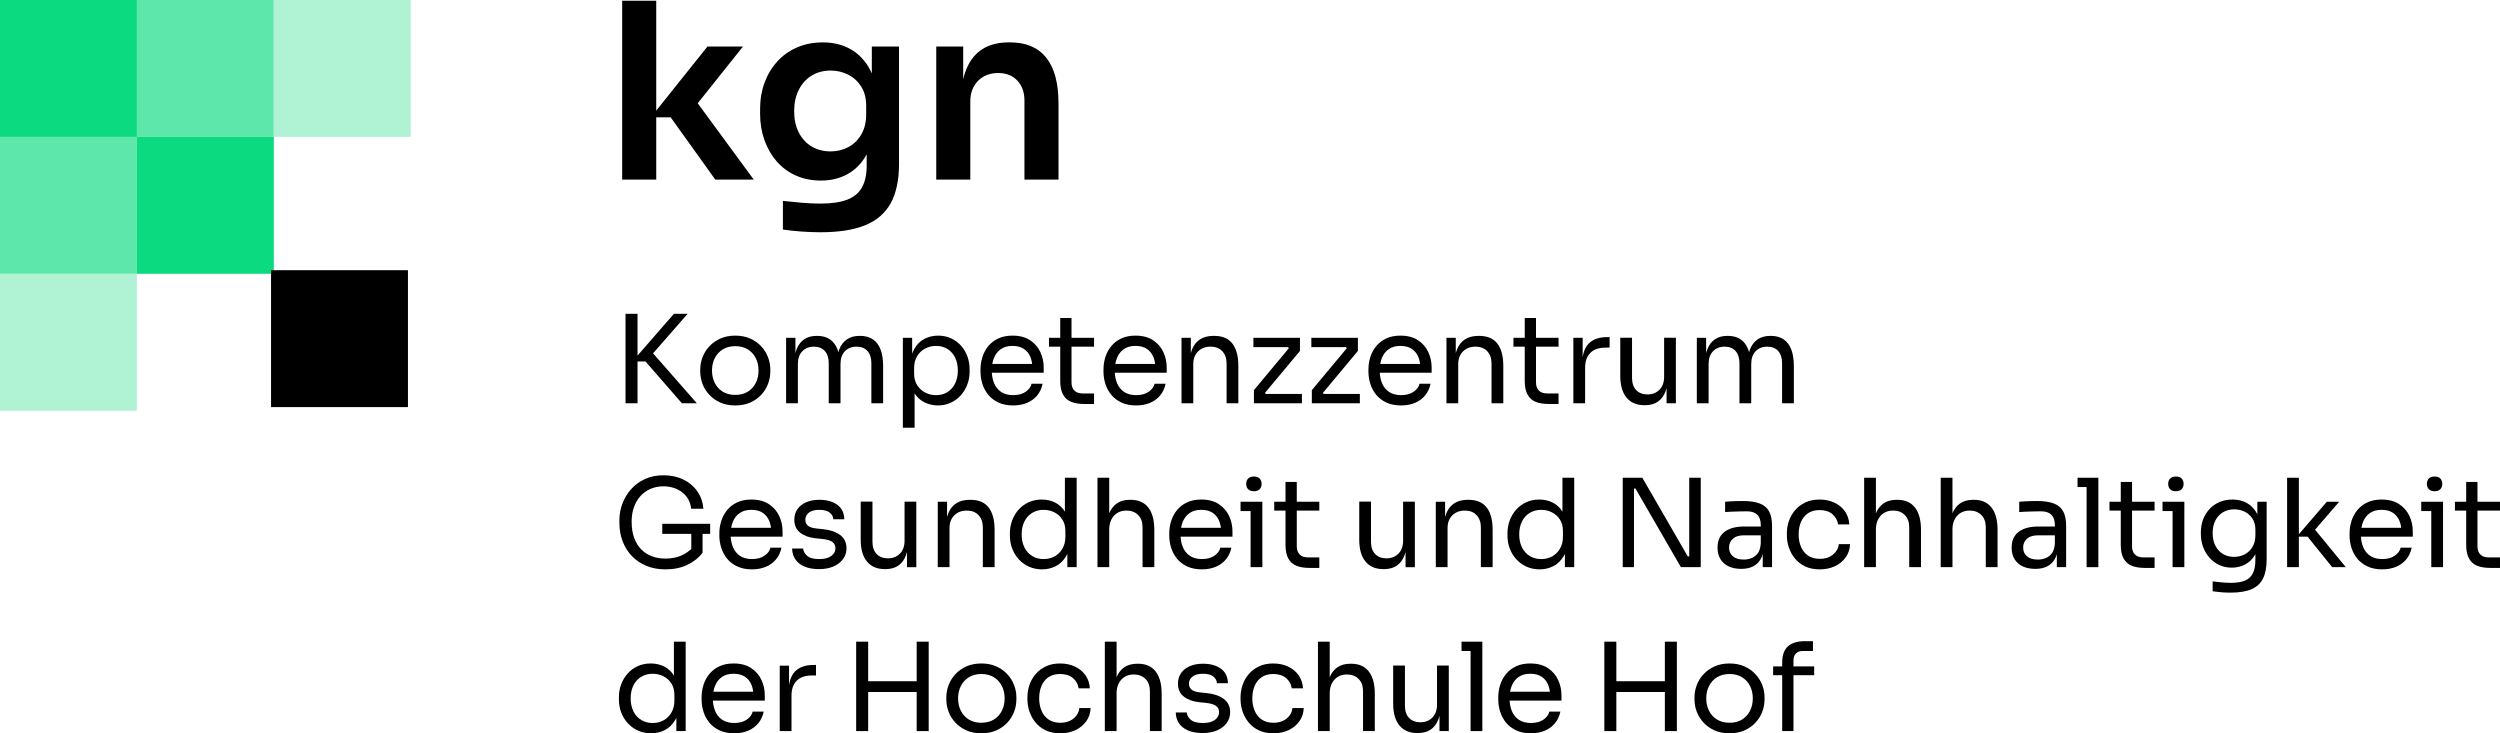
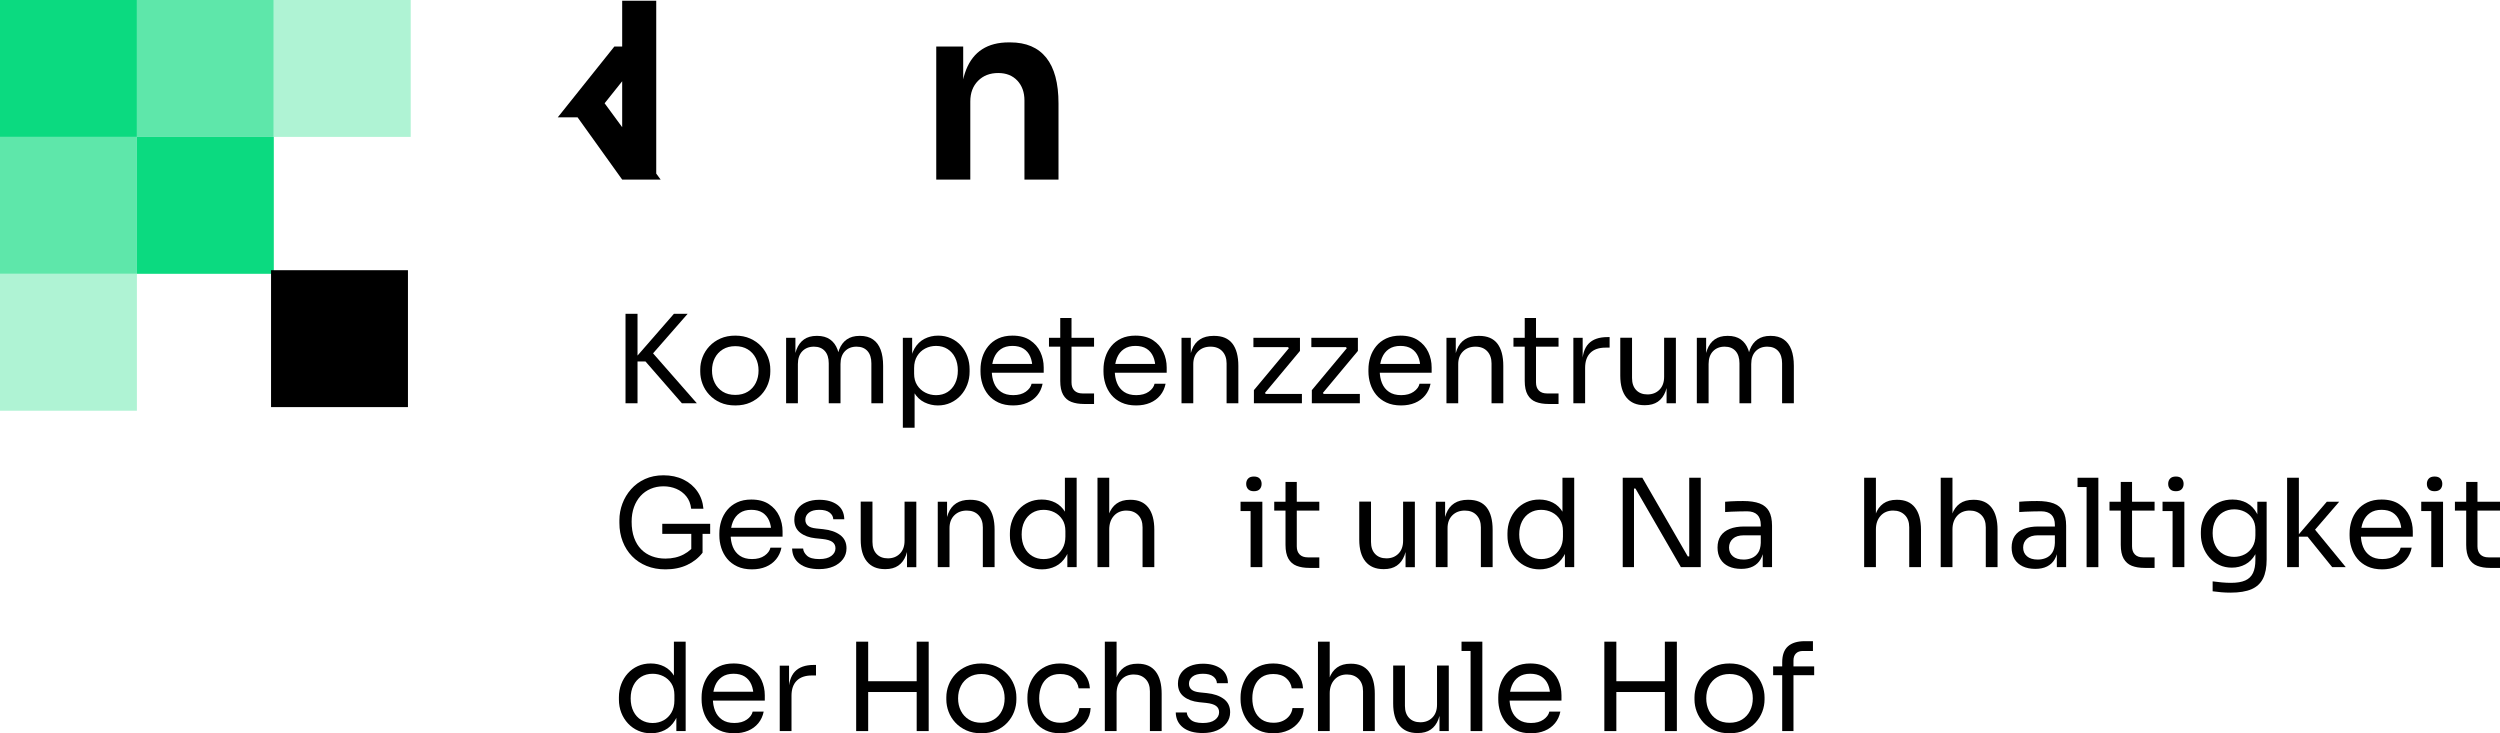
<svg xmlns="http://www.w3.org/2000/svg" id="b" data-name="Ebene 2" viewBox="0 0 693.922 203.539">
  <defs>
    <style>
      .d {
        fill: #5ee7aa;
      }

      .e {
        fill: #0bda80;
      }

      .f {
        fill: #aff3d4;
      }
    </style>
  </defs>
  <g id="c" data-name="Ebene 1">
    <g>
-       <path d="M172.698,49.846V.206h9.452v49.64h-9.452ZM198.538,49.846l-12.376-17.272h-5.508l15.708-19.652h9.86l-14.484,18.156.204-4.76,17.272,23.528h-10.676Z" />
-       <path d="M227.778,64.466c-1.768,0-3.57-.068-5.406-.204-1.836-.136-3.525-.318-5.066-.544v-7.956c1.586.181,3.32.351,5.202.51,1.88.159,3.614.238,5.202.238,3.083,0,5.564-.363,7.446-1.088,1.88-.726,3.252-1.87,4.114-3.434.861-1.564,1.292-3.547,1.292-5.95v-7.276l2.04-4.624c-.091,3.446-.771,6.347-2.04,8.704-1.27,2.357-2.992,4.16-5.168,5.406-2.176,1.248-4.692,1.87-7.548,1.87-2.54,0-4.852-.464-6.936-1.394-2.086-.929-3.865-2.244-5.338-3.944-1.474-1.7-2.607-3.672-3.4-5.916-.793-2.244-1.19-4.658-1.19-7.242v-1.496c0-2.584.419-4.998,1.258-7.242.838-2.244,2.028-4.205,3.57-5.882,1.541-1.676,3.376-2.968,5.508-3.876,2.13-.906,4.488-1.36,7.072-1.36,2.992,0,5.61.658,7.854,1.972,2.244,1.315,4.012,3.219,5.304,5.712,1.292,2.494,1.982,5.554,2.074,9.18l-1.632.272v-15.98h7.548v32.572c0,4.488-.771,8.126-2.312,10.914-1.542,2.788-3.91,4.828-7.106,6.12s-7.31,1.938-12.342,1.938ZM230.565,42.026c1.813,0,3.468-.408,4.964-1.224,1.496-.816,2.686-1.994,3.57-3.536.884-1.541,1.326-3.4,1.326-5.576v-2.312c0-2.13-.465-3.921-1.394-5.372-.93-1.451-2.142-2.55-3.638-3.298s-3.105-1.122-4.828-1.122c-1.995,0-3.751.465-5.27,1.394-1.519.93-2.709,2.244-3.57,3.944-.862,1.7-1.292,3.684-1.292,5.95,0,2.268.43,4.24,1.292,5.916.861,1.678,2.051,2.97,3.57,3.876,1.519.908,3.275,1.36,5.27,1.36Z" />
+       <path d="M172.698,49.846V.206h9.452v49.64h-9.452Zl-12.376-17.272h-5.508l15.708-19.652h9.86l-14.484,18.156.204-4.76,17.272,23.528h-10.676Z" />
      <path d="M259.874,49.846V12.922h7.48v15.844h-.68c0-3.762.499-6.902,1.496-9.418.997-2.516,2.482-4.408,4.454-5.678,1.972-1.269,4.431-1.904,7.378-1.904h.408c4.396,0,7.729,1.417,9.996,4.25,2.267,2.834,3.4,7.062,3.4,12.682v21.148h-9.452v-21.964c0-2.267-.658-4.103-1.972-5.508-1.315-1.404-3.083-2.108-5.304-2.108-2.312,0-4.182.726-5.61,2.176-1.428,1.451-2.142,3.355-2.142,5.712v21.692h-9.452Z" />
    </g>
    <g>
      <path d="M173.625,111.927v-24.82h3.332v24.82h-3.332ZM189.266,111.927l-10.098-11.595h-3.638l11.526-13.226h3.808l-10.472,11.968-.306-2.346,13.328,15.199h-4.148Z" />
      <path d="M204.09,112.539c-1.587,0-2.981-.272-4.182-.816-1.202-.544-2.216-1.264-3.043-2.159-.828-.895-1.451-1.897-1.87-3.009-.419-1.11-.629-2.244-.629-3.4v-.611c0-1.157.215-2.296.646-3.417.43-1.122,1.065-2.13,1.904-3.026.838-.895,1.858-1.609,3.06-2.142,1.201-.532,2.572-.799,4.114-.799,1.541,0,2.912.267,4.114.799,1.201.533,2.221,1.247,3.06,2.142.838.896,1.473,1.904,1.904,3.026.431,1.122.646,2.261.646,3.417v.611c0,1.156-.209,2.29-.629,3.4-.419,1.111-1.043,2.114-1.87,3.009-.828.896-1.842,1.615-3.043,2.159-1.202.544-2.596.816-4.182.816ZM204.09,109.615c1.36,0,2.521-.301,3.485-.901.963-.601,1.7-1.411,2.21-2.431.51-1.021.765-2.165.765-3.435,0-1.292-.261-2.448-.782-3.468-.521-1.02-1.264-1.824-2.227-2.414-.963-.589-2.114-.884-3.451-.884-1.315,0-2.46.295-3.434.884-.975.59-1.723,1.394-2.244,2.414-.521,1.02-.782,2.176-.782,3.468,0,1.27.255,2.414.765,3.435.51,1.02,1.247,1.83,2.21,2.431s2.125.901,3.485.901Z" />
      <path d="M218.199,111.927v-18.156h2.584v7.786h-.408c0-1.768.232-3.269.697-4.505.464-1.235,1.161-2.181,2.091-2.839.929-.657,2.108-.986,3.536-.986h.136c1.428,0,2.612.329,3.553.986.94.658,1.637,1.604,2.091,2.839.453,1.236.68,2.737.68,4.505h-.952c0-1.768.238-3.269.714-4.505.476-1.235,1.184-2.181,2.125-2.839.94-.657,2.125-.986,3.553-.986h.136c1.428,0,2.618.329,3.57.986.952.658,1.66,1.604,2.125,2.839.464,1.236.697,2.737.697,4.505v10.371h-3.264v-11.084c0-1.473-.363-2.612-1.088-3.417-.726-.804-1.734-1.207-3.026-1.207-1.338,0-2.414.425-3.23,1.275-.816.85-1.224,2.035-1.224,3.553v10.88h-3.264v-11.084c0-1.473-.363-2.612-1.088-3.417-.726-.804-1.734-1.207-3.026-1.207-1.338,0-2.414.425-3.23,1.275-.816.85-1.224,2.035-1.224,3.553v10.88h-3.264Z" />
      <path d="M250.601,118.727v-24.956h2.584v7.854l-.612-.068c.113-1.949.527-3.541,1.241-4.777.714-1.235,1.649-2.147,2.805-2.737s2.414-.884,3.774-.884c1.314,0,2.51.25,3.587.748,1.077.499,2,1.179,2.771,2.04.771.862,1.36,1.859,1.768,2.992.408,1.133.612,2.334.612,3.604v.611c0,1.27-.216,2.471-.646,3.604-.431,1.134-1.037,2.131-1.819,2.992-.782.861-1.711,1.541-2.788,2.04-1.077.498-2.261.748-3.553.748s-2.528-.284-3.706-.851c-1.179-.566-2.154-1.484-2.924-2.754-.771-1.269-1.213-2.935-1.326-4.998l1.496,2.721v12.069h-3.264ZM259.815,109.683c1.224,0,2.29-.289,3.196-.867.906-.578,1.609-1.382,2.108-2.414.499-1.031.748-2.215.748-3.553,0-1.36-.25-2.55-.748-3.57-.499-1.02-1.202-1.819-2.108-2.397-.907-.578-1.972-.867-3.196-.867-1.088,0-2.097.244-3.026.731-.93.488-1.672,1.19-2.227,2.108-.556.918-.833,2.023-.833,3.316v1.563c0,1.247.283,2.312.85,3.196.566.884,1.314,1.564,2.244,2.04.929.476,1.926.714,2.992.714Z" />
      <path d="M281.235,112.539c-1.587,0-2.958-.272-4.114-.816-1.156-.544-2.097-1.264-2.822-2.159-.726-.895-1.264-1.897-1.615-3.009-.352-1.11-.527-2.244-.527-3.4v-.611c0-1.179.175-2.324.527-3.435.351-1.11.889-2.113,1.615-3.009.725-.895,1.649-1.609,2.771-2.142,1.122-.532,2.442-.799,3.961-.799,1.972,0,3.598.425,4.879,1.275,1.28.85,2.232,1.944,2.856,3.281.623,1.337.935,2.766.935,4.284v1.463h-16.116v-2.449h13.736l-.748,1.327c0-1.292-.204-2.409-.612-3.35-.408-.94-1.02-1.671-1.836-2.193s-1.848-.782-3.094-.782c-1.292,0-2.363.295-3.213.884-.85.589-1.485,1.394-1.904,2.414-.419,1.02-.629,2.199-.629,3.536,0,1.292.209,2.454.629,3.485s1.071,1.848,1.955,2.448,2.006.9,3.366.9c1.428,0,2.589-.317,3.485-.952.895-.634,1.433-1.371,1.615-2.21h3.06c-.25,1.247-.748,2.324-1.496,3.23-.748.906-1.688,1.598-2.822,2.074-1.134.476-2.414.714-3.842.714Z" />
      <path d="M291.163,96.218v-2.448h12.512v2.448h-12.512ZM300.887,112.131c-1.36,0-2.533-.193-3.519-.578-.986-.385-1.746-1.048-2.278-1.989-.533-.94-.799-2.215-.799-3.825v-17.476h3.128v17.884c0,.976.266,1.729.799,2.262.533.532,1.287.799,2.261.799h3.196v2.924h-2.788Z" />
      <path d="M315.371,112.539c-1.587,0-2.958-.272-4.114-.816-1.156-.544-2.097-1.264-2.822-2.159-.726-.895-1.264-1.897-1.615-3.009-.352-1.11-.527-2.244-.527-3.4v-.611c0-1.179.175-2.324.527-3.435.351-1.11.889-2.113,1.615-3.009.725-.895,1.649-1.609,2.771-2.142,1.122-.532,2.442-.799,3.961-.799,1.972,0,3.598.425,4.879,1.275,1.28.85,2.232,1.944,2.856,3.281.623,1.337.935,2.766.935,4.284v1.463h-16.116v-2.449h13.736l-.748,1.327c0-1.292-.204-2.409-.612-3.35-.408-.94-1.02-1.671-1.836-2.193s-1.848-.782-3.094-.782c-1.292,0-2.363.295-3.213.884-.85.589-1.485,1.394-1.904,2.414-.419,1.02-.629,2.199-.629,3.536,0,1.292.209,2.454.629,3.485s1.071,1.848,1.955,2.448,2.006.9,3.366.9c1.428,0,2.589-.317,3.485-.952.895-.634,1.433-1.371,1.615-2.21h3.06c-.25,1.247-.748,2.324-1.496,3.23-.748.906-1.688,1.598-2.822,2.074-1.134.476-2.414.714-3.842.714Z" />
      <path d="M327.951,111.927v-18.156h2.584v7.786h-.408c0-1.79.243-3.303.731-4.539.487-1.235,1.229-2.176,2.227-2.822.997-.646,2.255-.969,3.774-.969h.136c2.289,0,3.983.714,5.083,2.142,1.099,1.428,1.649,3.491,1.649,6.188v10.371h-3.264v-11.05c0-1.405-.397-2.533-1.19-3.383-.794-.85-1.882-1.275-3.264-1.275-1.428,0-2.584.442-3.468,1.326-.884.884-1.326,2.062-1.326,3.536v10.847h-3.264Z" />
      <path d="M348.045,111.927v-3.638l9.894-11.867v.544l-.544-.816.442.204h-9.928v-2.584h12.92v3.638l-9.895,11.866v-.476l.612.85-.477-.306h10.302v2.584h-13.327Z" />
      <path d="M364.125,111.927v-3.638l9.895-11.867v.544l-.544-.816.441.204h-9.928v-2.584h12.92v3.638l-9.894,11.866v-.476l.611.85-.476-.306h10.302v2.584h-13.328Z" />
      <path d="M388.912,112.539c-1.587,0-2.958-.272-4.113-.816-1.156-.544-2.098-1.264-2.822-2.159-.726-.895-1.264-1.897-1.615-3.009-.352-1.11-.527-2.244-.527-3.4v-.611c0-1.179.176-2.324.527-3.435.352-1.11.89-2.113,1.615-3.009.725-.895,1.648-1.609,2.771-2.142,1.122-.532,2.442-.799,3.961-.799,1.973,0,3.599.425,4.88,1.275,1.28.85,2.231,1.944,2.855,3.281.623,1.337.935,2.766.935,4.284v1.463h-16.115v-2.449h13.735l-.748,1.327c0-1.292-.203-2.409-.611-3.35-.408-.94-1.021-1.671-1.836-2.193-.816-.521-1.848-.782-3.095-.782-1.292,0-2.362.295-3.213.884-.85.589-1.484,1.394-1.903,2.414-.42,1.02-.629,2.199-.629,3.536,0,1.292.209,2.454.629,3.485.419,1.031,1.07,1.848,1.955,2.448.884.601,2.006.9,3.365.9,1.429,0,2.59-.317,3.485-.952.896-.634,1.434-1.371,1.615-2.21h3.06c-.25,1.247-.748,2.324-1.496,3.23s-1.688,1.598-2.821,2.074c-1.134.476-2.414.714-3.843.714Z" />
      <path d="M401.492,111.927v-18.156h2.584v7.786h-.408c0-1.79.243-3.303.731-4.539.487-1.235,1.229-2.176,2.227-2.822s2.256-.969,3.774-.969h.136c2.289,0,3.983.714,5.083,2.142,1.1,1.428,1.649,3.491,1.649,6.188v10.371h-3.265v-11.05c0-1.405-.396-2.533-1.189-3.383-.794-.85-1.882-1.275-3.265-1.275-1.428,0-2.584.442-3.468,1.326-.884.884-1.326,2.062-1.326,3.536v10.847h-3.264Z" />
      <path d="M420.09,96.218v-2.448h12.513v2.448h-12.513ZM429.814,112.131c-1.36,0-2.533-.193-3.52-.578-.985-.385-1.745-1.048-2.277-1.989-.533-.94-.8-2.215-.8-3.825v-17.476h3.129v17.884c0,.976.266,1.729.799,2.262.532.532,1.286.799,2.261.799h3.196v2.924h-2.788Z" />
      <path d="M436.715,111.927v-18.156h2.584v7.48h-.136c0-2.652.583-4.596,1.751-5.831,1.167-1.235,2.918-1.853,5.253-1.853h.612v2.924h-1.156c-1.813,0-3.208.482-4.183,1.445-.975.964-1.462,2.352-1.462,4.166v9.826h-3.264Z" />
      <path d="M456.435,112.471c-2.153,0-3.808-.702-4.964-2.108-1.156-1.404-1.734-3.434-1.734-6.086v-10.54h3.265v11.187c0,1.428.385,2.545,1.155,3.349.771.805,1.813,1.207,3.128,1.207,1.36,0,2.471-.436,3.332-1.309.861-.872,1.292-2.068,1.292-3.588v-10.846h3.265v18.19h-2.584v-7.786h.408c0,1.791-.238,3.304-.715,4.539-.476,1.235-1.185,2.176-2.125,2.822-.94.646-2.137.969-3.587.969h-.136Z" />
      <path d="M470.986,111.927v-18.156h2.584v7.786h-.408c0-1.768.232-3.269.697-4.505.464-1.235,1.161-2.181,2.091-2.839.93-.657,2.108-.986,3.536-.986h.136c1.429,0,2.612.329,3.554.986.939.658,1.637,1.604,2.091,2.839.453,1.236.68,2.737.68,4.505h-.952c0-1.768.238-3.269.714-4.505.477-1.235,1.185-2.181,2.125-2.839.94-.657,2.125-.986,3.554-.986h.136c1.428,0,2.618.329,3.57.986.951.658,1.66,1.604,2.125,2.839.464,1.236.696,2.737.696,4.505v10.371h-3.264v-11.084c0-1.473-.363-2.612-1.088-3.417-.726-.804-1.734-1.207-3.026-1.207-1.338,0-2.414.425-3.229,1.275-.816.85-1.225,2.035-1.225,3.553v10.88h-3.264v-11.084c0-1.473-.363-2.612-1.088-3.417-.726-.804-1.734-1.207-3.026-1.207-1.337,0-2.414.425-3.229,1.275-.816.85-1.225,2.035-1.225,3.553v10.88h-3.264Z" />
      <path d="M184.709,158.039c-1.927,0-3.672-.318-5.236-.952-1.564-.635-2.907-1.53-4.029-2.687-1.122-1.155-1.989-2.521-2.601-4.097-.612-1.575-.918-3.292-.918-5.151v-.748c0-1.586.277-3.122.833-4.606.555-1.484,1.36-2.822,2.414-4.012,1.054-1.19,2.34-2.131,3.859-2.822s3.23-1.037,5.134-1.037c2.062,0,3.898.391,5.508,1.173s2.901,1.87,3.876,3.264c.975,1.395,1.542,3.01,1.7,4.846h-3.4c-.159-1.383-.612-2.533-1.36-3.451-.748-.918-1.671-1.609-2.771-2.074-1.1-.464-2.284-.697-3.553-.697-1.292,0-2.482.233-3.57.697-1.088.465-2.023,1.128-2.805,1.989-.782.861-1.389,1.893-1.819,3.094-.431,1.202-.646,2.55-.646,4.046,0,1.7.232,3.191.697,4.472.464,1.28,1.116,2.346,1.955,3.195.838.851,1.83,1.491,2.975,1.921,1.144.432,2.397.646,3.757.646,1.926,0,3.621-.392,5.083-1.173,1.462-.782,2.567-1.797,3.315-3.043l-1.224,4.046v-7.378h3.128v5.916c-1.111,1.45-2.539,2.584-4.284,3.399-1.746.816-3.752,1.225-6.018,1.225ZM183.826,148.179v-2.788h13.294v2.788h-13.294Z" />
      <path d="M208.748,158.039c-1.587,0-2.958-.272-4.114-.816-1.156-.544-2.097-1.264-2.822-2.159-.726-.895-1.264-1.897-1.615-3.009-.352-1.11-.527-2.244-.527-3.4v-.611c0-1.179.175-2.323.527-3.435.351-1.11.889-2.113,1.615-3.009.725-.895,1.649-1.609,2.771-2.142s2.442-.799,3.961-.799c1.972,0,3.598.425,4.879,1.274,1.28.851,2.232,1.944,2.856,3.281.623,1.338.935,2.766.935,4.284v1.462h-16.116v-2.448h13.736l-.748,1.326c0-1.292-.204-2.408-.612-3.349-.408-.94-1.02-1.672-1.836-2.193s-1.848-.782-3.094-.782c-1.292,0-2.363.295-3.213.884-.85.59-1.485,1.395-1.904,2.414-.419,1.021-.629,2.199-.629,3.536,0,1.292.209,2.454.629,3.485s1.071,1.848,1.955,2.448,2.006.9,3.366.9c1.428,0,2.589-.317,3.485-.952.895-.634,1.433-1.371,1.615-2.21h3.06c-.25,1.247-.748,2.324-1.496,3.23-.748.906-1.688,1.598-2.822,2.074-1.134.476-2.414.714-3.842.714Z" />
      <path d="M227.414,157.971c-2.38,0-4.222-.51-5.525-1.53-1.304-1.02-1.978-2.414-2.023-4.182h3.06c.045.703.402,1.366,1.071,1.989.668.623,1.807.935,3.417.935,1.45,0,2.561-.289,3.332-.867.77-.578,1.156-1.286,1.156-2.125,0-.748-.284-1.331-.85-1.751-.567-.419-1.485-.696-2.754-.833l-1.972-.204c-1.723-.181-3.128-.696-4.216-1.547-1.088-.85-1.632-2.045-1.632-3.587,0-1.156.294-2.147.884-2.975s1.405-1.462,2.448-1.904c1.042-.441,2.244-.663,3.604-.663,2.04,0,3.694.454,4.964,1.36,1.269.906,1.926,2.256,1.972,4.046h-3.06c-.023-.726-.357-1.343-1.003-1.854-.646-.51-1.604-.765-2.873-.765-1.27,0-2.233.261-2.89.782-.658.521-.986,1.179-.986,1.972,0,.681.232,1.225.697,1.632.464.408,1.229.669,2.295.782l1.972.204c1.949.204,3.513.743,4.692,1.615,1.178.873,1.768,2.103,1.768,3.688,0,1.134-.323,2.137-.969,3.01-.646.872-1.536,1.553-2.669,2.04-1.133.486-2.437.73-3.91.73Z" />
      <path d="M245.603,157.971c-2.154,0-3.808-.702-4.964-2.108-1.156-1.404-1.734-3.434-1.734-6.086v-10.54h3.264v11.187c0,1.428.385,2.545,1.156,3.349.77.805,1.813,1.207,3.128,1.207,1.36,0,2.47-.436,3.332-1.309.861-.872,1.292-2.068,1.292-3.587v-10.847h3.264v18.19h-2.584v-7.786h.408c0,1.791-.238,3.304-.714,4.539s-1.185,2.176-2.125,2.822c-.941.646-2.137.969-3.587.969h-.136Z" />
      <path d="M260.291,157.427v-18.156h2.584v7.786h-.408c0-1.79.243-3.303.731-4.539.487-1.235,1.229-2.176,2.227-2.822.997-.646,2.255-.969,3.774-.969h.136c2.289,0,3.983.714,5.083,2.143,1.099,1.428,1.649,3.49,1.649,6.188v10.37h-3.264v-11.05c0-1.405-.397-2.533-1.19-3.383-.794-.851-1.882-1.275-3.264-1.275-1.428,0-2.584.442-3.468,1.326-.884.884-1.326,2.062-1.326,3.536v10.846h-3.264Z" />
      <path d="M289.258,158.039c-1.292,0-2.482-.238-3.57-.714-1.088-.477-2.035-1.145-2.839-2.007-.805-.86-1.428-1.858-1.87-2.991-.442-1.134-.663-2.357-.663-3.673v-.611c0-1.292.215-2.505.646-3.639.43-1.133,1.037-2.13,1.819-2.991.782-.861,1.711-1.535,2.788-2.023,1.076-.487,2.272-.73,3.587-.73,1.382,0,2.641.289,3.774.866,1.133.578,2.062,1.479,2.788,2.703.725,1.225,1.133,2.812,1.224,4.76l-1.36-2.176v-12.206h3.264v24.82h-2.584v-8.058h.952c-.091,2.062-.521,3.734-1.292,5.015-.771,1.281-1.74,2.21-2.907,2.788s-2.419.867-3.757.867ZM289.7,155.183c1.11,0,2.119-.249,3.026-.748.906-.498,1.632-1.218,2.176-2.159.544-.94.816-2.045.816-3.314v-1.564c0-1.246-.278-2.306-.833-3.179-.556-.872-1.292-1.541-2.21-2.006s-1.921-.697-3.009-.697c-1.202,0-2.261.284-3.179.851s-1.632,1.359-2.142,2.38c-.51,1.02-.765,2.222-.765,3.604,0,1.383.26,2.59.782,3.621.521,1.031,1.247,1.825,2.176,2.38.929.556,1.983.833,3.162.833Z" />
      <path d="M304.626,157.427v-24.82h3.264v14.824h-.816c0-1.79.232-3.337.697-4.641.464-1.304,1.184-2.307,2.159-3.01.974-.702,2.221-1.054,3.74-1.054h.136c2.176,0,3.819.72,4.93,2.159,1.11,1.439,1.666,3.497,1.666,6.171v10.37h-3.264v-11.05c0-1.474-.414-2.618-1.241-3.435-.828-.815-1.898-1.224-3.213-1.224-1.451,0-2.613.481-3.485,1.445-.873.964-1.309,2.227-1.309,3.791v10.472h-3.264Z" />
-       <path d="M333.628,158.039c-1.587,0-2.958-.272-4.114-.816-1.156-.544-2.097-1.264-2.822-2.159-.726-.895-1.264-1.897-1.615-3.009-.352-1.11-.527-2.244-.527-3.4v-.611c0-1.179.175-2.323.527-3.435.351-1.11.889-2.113,1.615-3.009.725-.895,1.649-1.609,2.771-2.142s2.442-.799,3.961-.799c1.972,0,3.598.425,4.879,1.274,1.28.851,2.232,1.944,2.856,3.281.623,1.338.935,2.766.935,4.284v1.462h-16.116v-2.448h13.736l-.748,1.326c0-1.292-.204-2.408-.612-3.349-.408-.94-1.02-1.672-1.836-2.193s-1.848-.782-3.094-.782c-1.292,0-2.363.295-3.213.884-.85.59-1.485,1.395-1.904,2.414-.419,1.021-.629,2.199-.629,3.536,0,1.292.209,2.454.629,3.485s1.071,1.848,1.955,2.448,2.006.9,3.366.9c1.428,0,2.589-.317,3.485-.952.895-.634,1.433-1.371,1.615-2.21h3.06c-.25,1.247-.748,2.324-1.496,3.23-.748.906-1.688,1.598-2.822,2.074-1.134.476-2.414.714-3.842.714Z" />
      <path d="M344.338,141.854v-2.584h6.051v2.584h-6.051ZM348.044,136.347c-.726,0-1.264-.192-1.615-.578-.352-.385-.527-.872-.527-1.462,0-.589.175-1.076.527-1.462.351-.385.889-.578,1.615-.578s1.264.193,1.615.578c.351.386.526.873.526,1.462,0,.59-.176,1.077-.526,1.462-.352.386-.89.578-1.615.578ZM347.126,157.427v-18.156h3.263v18.156h-3.263Z" />
      <path d="M353.688,141.719v-2.448h12.512v2.448h-12.512ZM363.413,157.631c-1.361,0-2.533-.193-3.52-.578s-1.746-1.048-2.278-1.989c-.533-.94-.799-2.215-.799-3.825v-17.476h3.128v17.884c0,.976.266,1.729.799,2.262.533.532,1.287.799,2.262.799h3.195v2.924h-2.787Z" />
      <path d="M383.982,157.971c-2.153,0-3.808-.702-4.964-2.108-1.156-1.404-1.734-3.434-1.734-6.086v-10.54h3.265v11.187c0,1.428.385,2.545,1.155,3.349.771.805,1.813,1.207,3.128,1.207,1.36,0,2.471-.436,3.332-1.309.861-.872,1.292-2.068,1.292-3.587v-10.847h3.265v18.19h-2.584v-7.786h.408c0,1.791-.238,3.304-.715,4.539-.476,1.235-1.185,2.176-2.125,2.822-.94.646-2.137.969-3.587.969h-.136Z" />
      <path d="M398.533,157.427v-18.156h2.584v7.786h-.408c0-1.79.243-3.303.731-4.539.487-1.235,1.229-2.176,2.227-2.822.997-.646,2.256-.969,3.774-.969h.136c2.289,0,3.983.714,5.083,2.143,1.1,1.428,1.649,3.49,1.649,6.188v10.37h-3.265v-11.05c0-1.405-.396-2.533-1.189-3.383-.794-.851-1.882-1.275-3.265-1.275-1.428,0-2.584.442-3.468,1.326s-1.326,2.062-1.326,3.536v10.846h-3.264Z" />
      <path d="M427.365,158.039c-1.292,0-2.482-.238-3.57-.714-1.088-.477-2.034-1.145-2.839-2.007-.805-.86-1.428-1.858-1.87-2.991-.441-1.134-.663-2.357-.663-3.673v-.611c0-1.292.216-2.505.646-3.639.431-1.133,1.037-2.13,1.819-2.991.781-.861,1.711-1.535,2.788-2.023,1.076-.487,2.271-.73,3.587-.73,1.382,0,2.64.289,3.773.866,1.134.578,2.062,1.479,2.788,2.703.726,1.225,1.133,2.812,1.224,4.76l-1.359-2.176v-12.206h3.264v24.82h-2.584v-8.058h.952c-.091,2.062-.521,3.734-1.292,5.015-.771,1.281-1.74,2.21-2.907,2.788-1.168.578-2.42.867-3.757.867ZM427.808,155.183c1.11,0,2.119-.249,3.025-.748.906-.498,1.632-1.218,2.176-2.159.545-.94.816-2.045.816-3.314v-1.564c0-1.246-.277-2.306-.833-3.179-.556-.872-1.292-1.541-2.21-2.006s-1.921-.697-3.009-.697c-1.202,0-2.261.284-3.179.851s-1.633,1.359-2.143,2.38c-.51,1.02-.765,2.222-.765,3.604,0,1.383.26,2.59.782,3.621.521,1.031,1.246,1.825,2.176,2.38.929.556,1.983.833,3.162.833Z" />
      <path d="M450.417,157.427v-24.82h5.44l12.614,21.828h1.088l-.68.612v-22.44h3.195v24.82h-5.508l-12.614-21.828h-1.088l.681-.612v22.44h-3.129Z" />
      <path d="M483.329,157.902c-1.36,0-2.533-.232-3.52-.696-.985-.465-1.745-1.14-2.277-2.023-.533-.884-.799-1.949-.799-3.196,0-1.292.288-2.368.866-3.229s1.423-1.513,2.533-1.955,2.448-.663,4.012-.663h4.931v2.448h-5.066c-1.314,0-2.323.317-3.025.952-.703.635-1.055,1.45-1.055,2.447,0,.998.352,1.803,1.055,2.414.702.612,1.711.918,3.025.918.771,0,1.507-.141,2.21-.425.702-.283,1.286-.759,1.751-1.428.465-.668.72-1.592.766-2.771l.884,1.292c-.114,1.292-.425,2.375-.936,3.247-.51.873-1.213,1.536-2.107,1.989-.896.453-1.979.68-3.247.68ZM489.279,157.427v-5.44h-.544v-6.29c0-1.246-.323-2.187-.97-2.821-.646-.635-1.593-.952-2.839-.952-.703,0-1.428.012-2.176.034s-1.462.046-2.142.067c-.681.023-1.271.058-1.769.103v-2.856c.498-.045,1.025-.085,1.581-.119.556-.033,1.127-.056,1.717-.067s1.156-.018,1.7-.018c1.858,0,3.377.222,4.556.663,1.179.442,2.052,1.162,2.618,2.159.566.998.851,2.346.851,4.046v11.492h-2.584Z" />
-       <path d="M505.123,158.039c-1.564,0-2.919-.272-4.063-.816s-2.091-1.274-2.839-2.193c-.748-.918-1.309-1.932-1.683-3.043-.374-1.11-.562-2.221-.562-3.332v-.611c0-1.156.188-2.289.562-3.4.374-1.11.94-2.113,1.7-3.009.759-.896,1.705-1.615,2.839-2.159,1.133-.544,2.459-.815,3.978-.815s2.885.283,4.098.85c1.212.566,2.187,1.366,2.924,2.396.736,1.032,1.15,2.25,1.241,3.655h-3.128c-.159-1.133-.681-2.079-1.564-2.839-.884-.759-2.074-1.139-3.57-1.139-1.292,0-2.368.295-3.229.884-.862.59-1.508,1.394-1.938,2.414-.431,1.02-.646,2.176-.646,3.468,0,1.247.215,2.386.646,3.417.431,1.032,1.082,1.848,1.955,2.448.872.601,1.967.901,3.281.901,1.02,0,1.904-.182,2.652-.545.748-.362,1.348-.85,1.802-1.462.453-.611.725-1.303.815-2.073h3.128c-.067,1.428-.481,2.663-1.24,3.706-.76,1.042-1.757,1.853-2.992,2.431s-2.624.867-4.165.867Z" />
      <path d="M517.431,157.427v-24.82h3.264v14.824h-.815c0-1.79.232-3.337.697-4.641.464-1.304,1.184-2.307,2.158-3.01.975-.702,2.222-1.054,3.74-1.054h.136c2.177,0,3.819.72,4.931,2.159,1.11,1.439,1.666,3.497,1.666,6.171v10.37h-3.265v-11.05c0-1.474-.413-2.618-1.24-3.435-.828-.815-1.899-1.224-3.214-1.224-1.45,0-2.612.481-3.484,1.445-.873.964-1.31,2.227-1.31,3.791v10.472h-3.264Z" />
      <path d="M538.681,157.427v-24.82h3.264v14.824h-.815c0-1.79.232-3.337.697-4.641.464-1.304,1.184-2.307,2.158-3.01.975-.702,2.222-1.054,3.74-1.054h.136c2.177,0,3.819.72,4.931,2.159,1.11,1.439,1.666,3.497,1.666,6.171v10.37h-3.265v-11.05c0-1.474-.413-2.618-1.24-3.435-.828-.815-1.899-1.224-3.214-1.224-1.45,0-2.612.481-3.484,1.445-.873.964-1.31,2.227-1.31,3.791v10.472h-3.264Z" />
      <path d="M564.962,157.902c-1.36,0-2.533-.232-3.52-.696-.985-.465-1.745-1.14-2.277-2.023-.533-.884-.799-1.949-.799-3.196,0-1.292.288-2.368.866-3.229s1.423-1.513,2.533-1.955,2.448-.663,4.012-.663h4.931v2.448h-5.066c-1.314,0-2.323.317-3.025.952-.703.635-1.055,1.45-1.055,2.447,0,.998.352,1.803,1.055,2.414.702.612,1.711.918,3.025.918.771,0,1.507-.141,2.21-.425.702-.283,1.286-.759,1.751-1.428.465-.668.72-1.592.766-2.771l.884,1.292c-.114,1.292-.425,2.375-.936,3.247-.51.873-1.213,1.536-2.107,1.989-.896.453-1.979.68-3.247.68ZM570.912,157.427v-5.44h-.544v-6.29c0-1.246-.323-2.187-.97-2.821-.646-.635-1.593-.952-2.839-.952-.703,0-1.428.012-2.176.034s-1.462.046-2.142.067c-.681.023-1.271.058-1.769.103v-2.856c.498-.045,1.025-.085,1.581-.119.556-.033,1.127-.056,1.717-.067s1.156-.018,1.7-.018c1.858,0,3.377.222,4.556.663,1.179.442,2.052,1.162,2.618,2.159.566.998.851,2.346.851,4.046v11.492h-2.584Z" />
      <path d="M576.658,135.19v-2.584h5.779v2.584h-5.779ZM579.174,157.427v-24.82h3.264v24.82h-3.264Z" />
      <path d="M585.531,141.719v-2.448h12.513v2.448h-12.513ZM595.256,157.631c-1.36,0-2.533-.193-3.52-.578-.985-.385-1.745-1.048-2.277-1.989-.533-.94-.8-2.215-.8-3.825v-17.476h3.129v17.884c0,.976.266,1.729.799,2.262.532.532,1.286.799,2.261.799h3.196v2.924h-2.788Z" />
      <path d="M600.253,141.854v-2.584h6.053v2.584h-6.053ZM603.959,136.347c-.726,0-1.264-.192-1.614-.578-.353-.385-.527-.872-.527-1.462,0-.589.175-1.076.527-1.462.351-.385.889-.578,1.614-.578s1.264.193,1.615.578c.352.386.527.873.527,1.462,0,.59-.176,1.077-.527,1.462-.352.386-.89.578-1.615.578ZM603.041,157.427v-18.156h3.265v18.156h-3.265Z" />
      <path d="M619.123,164.499c-.839,0-1.683-.034-2.533-.103-.85-.067-1.66-.158-2.431-.271v-2.754c.815.113,1.671.209,2.566.289.896.079,1.739.118,2.533.118,1.654,0,2.976-.221,3.961-.662.986-.442,1.7-1.134,2.143-2.074.441-.941.663-2.147.663-3.621v-3.468l1.088-2.584c-.068,1.836-.454,3.36-1.156,4.572-.703,1.213-1.615,2.12-2.737,2.721s-2.362.9-3.723.9c-1.27,0-2.431-.243-3.485-.73-1.054-.487-1.961-1.161-2.72-2.023-.76-.861-1.349-1.853-1.768-2.975-.42-1.122-.63-2.307-.63-3.554v-.611c0-1.27.216-2.453.646-3.553s1.031-2.058,1.802-2.873c.771-.816,1.694-1.451,2.771-1.904,1.076-.453,2.261-.68,3.553-.68,1.519,0,2.856.322,4.012.969,1.156.646,2.068,1.587,2.737,2.822.668,1.235,1.037,2.748,1.104,4.538l-.951.034v-7.752h2.584v16.015c0,2.176-.335,3.938-1.003,5.286-.669,1.349-1.734,2.341-3.196,2.976-1.462.634-3.406.952-5.831.952ZM620.109,154.57c1.088,0,2.079-.237,2.975-.714.896-.476,1.609-1.161,2.142-2.057s.8-1.966.8-3.213v-1.564c0-1.224-.278-2.255-.833-3.094-.556-.838-1.275-1.473-2.159-1.904-.884-.43-1.848-.646-2.891-.646-1.179,0-2.222.271-3.128.815s-1.609,1.31-2.107,2.296c-.499.985-.748,2.147-.748,3.484,0,1.338.255,2.505.765,3.502.51.998,1.213,1.763,2.108,2.295.895.533,1.921.799,3.077.799Z" />
      <path d="M634.83,157.427v-24.82h3.264v24.82h-3.264ZM647.342,157.427l-6.834-8.466h-2.991l8.329-9.69h3.435l-7.548,8.738.237-1.734,9.146,11.152h-3.774Z" />
      <path d="M661.248,158.039c-1.587,0-2.958-.272-4.113-.816-1.156-.544-2.098-1.264-2.822-2.159-.726-.895-1.264-1.897-1.615-3.009-.352-1.11-.527-2.244-.527-3.4v-.611c0-1.179.176-2.323.527-3.435.352-1.11.89-2.113,1.615-3.009.725-.895,1.648-1.609,2.771-2.142s2.442-.799,3.961-.799c1.973,0,3.599.425,4.88,1.274,1.28.851,2.231,1.944,2.855,3.281.623,1.338.935,2.766.935,4.284v1.462h-16.115v-2.448h13.735l-.748,1.326c0-1.292-.203-2.408-.611-3.349s-1.021-1.672-1.836-2.193c-.816-.521-1.848-.782-3.095-.782-1.292,0-2.362.295-3.213.884-.85.59-1.484,1.395-1.903,2.414-.42,1.021-.629,2.199-.629,3.536,0,1.292.209,2.454.629,3.485.419,1.031,1.07,1.848,1.955,2.448.884.601,2.006.9,3.365.9,1.429,0,2.59-.317,3.485-.952.896-.634,1.434-1.371,1.615-2.21h3.06c-.25,1.247-.748,2.324-1.496,3.23s-1.688,1.598-2.821,2.074c-1.134.476-2.414.714-3.843.714Z" />
      <path d="M672.06,141.854v-2.584h6.053v2.584h-6.053ZM675.766,136.347c-.726,0-1.264-.192-1.614-.578-.353-.385-.527-.872-.527-1.462,0-.589.175-1.076.527-1.462.351-.385.889-.578,1.614-.578s1.264.193,1.615.578c.352.386.527.873.527,1.462,0,.59-.176,1.077-.527,1.462-.352.386-.89.578-1.615.578ZM674.848,157.427v-18.156h3.265v18.156h-3.265Z" />
      <path d="M681.409,141.719v-2.448h12.513v2.448h-12.513ZM691.134,157.631c-1.36,0-2.533-.193-3.52-.578-.985-.385-1.745-1.048-2.277-1.989-.533-.94-.8-2.215-.8-3.825v-17.476h3.129v17.884c0,.976.266,1.729.799,2.262.532.532,1.286.799,2.261.799h3.196v2.924h-2.788Z" />
      <path d="M180.731,203.539c-1.292,0-2.482-.238-3.57-.714-1.088-.477-2.035-1.145-2.839-2.007-.805-.86-1.428-1.858-1.87-2.991-.442-1.134-.663-2.357-.663-3.673v-.611c0-1.292.215-2.505.646-3.639.43-1.133,1.037-2.13,1.819-2.991.782-.861,1.711-1.535,2.788-2.023,1.076-.487,2.272-.73,3.587-.73,1.382,0,2.641.289,3.774.866,1.133.578,2.062,1.479,2.788,2.703.725,1.225,1.133,2.812,1.224,4.76l-1.36-2.176v-12.206h3.264v24.82h-2.584v-8.058h.952c-.091,2.062-.521,3.734-1.292,5.015-.771,1.281-1.74,2.21-2.907,2.788s-2.419.867-3.757.867ZM181.173,200.683c1.11,0,2.119-.249,3.026-.748.906-.498,1.632-1.218,2.176-2.159.544-.94.816-2.045.816-3.314v-1.564c0-1.246-.278-2.306-.833-3.179-.556-.872-1.292-1.541-2.21-2.006s-1.921-.697-3.009-.697c-1.202,0-2.261.284-3.179.851s-1.632,1.359-2.142,2.38c-.51,1.02-.765,2.222-.765,3.604,0,1.383.26,2.59.782,3.621.521,1.031,1.247,1.825,2.176,2.38.929.556,1.983.833,3.162.833Z" />
      <path d="M203.817,203.539c-1.587,0-2.958-.272-4.114-.816-1.156-.544-2.097-1.264-2.822-2.159-.726-.895-1.264-1.897-1.615-3.009-.352-1.11-.527-2.244-.527-3.4v-.611c0-1.179.175-2.323.527-3.435.351-1.11.889-2.113,1.615-3.009.725-.895,1.649-1.609,2.771-2.142s2.442-.799,3.961-.799c1.972,0,3.598.425,4.879,1.274,1.28.851,2.232,1.944,2.856,3.281.623,1.338.935,2.766.935,4.284v1.462h-16.116v-2.448h13.736l-.748,1.326c0-1.292-.204-2.408-.612-3.349-.408-.94-1.02-1.672-1.836-2.193s-1.848-.782-3.094-.782c-1.292,0-2.363.295-3.213.884-.85.59-1.485,1.395-1.904,2.414-.419,1.021-.629,2.199-.629,3.536,0,1.292.209,2.454.629,3.485s1.071,1.848,1.955,2.448,2.006.9,3.366.9c1.428,0,2.589-.317,3.485-.952.895-.634,1.433-1.371,1.615-2.21h3.06c-.25,1.247-.748,2.324-1.496,3.23-.748.906-1.688,1.598-2.822,2.074-1.134.476-2.414.714-3.842.714Z" />
      <path d="M216.431,202.927v-18.156h2.584v7.48h-.136c0-2.652.583-4.596,1.751-5.831,1.167-1.235,2.918-1.854,5.253-1.854h.612v2.925h-1.156c-1.814,0-3.208.481-4.182,1.444-.975.964-1.462,2.353-1.462,4.165v9.826h-3.264Z" />
      <path d="M237.647,202.927v-24.82h3.332v24.82h-3.332ZM240.299,192.081v-2.992h14.824v2.992h-14.824ZM254.443,202.927v-24.82h3.332v24.82h-3.332Z" />
      <path d="M272.395,203.539c-1.587,0-2.981-.272-4.182-.816-1.202-.544-2.216-1.264-3.043-2.159-.828-.895-1.451-1.897-1.87-3.009-.419-1.11-.629-2.244-.629-3.4v-.611c0-1.156.215-2.295.646-3.417.43-1.122,1.065-2.131,1.904-3.026.838-.895,1.858-1.609,3.06-2.142,1.201-.532,2.572-.799,4.114-.799,1.541,0,2.912.267,4.114.799,1.201.532,2.221,1.247,3.06,2.142.838.896,1.473,1.904,1.904,3.026s.646,2.261.646,3.417v.611c0,1.156-.209,2.29-.629,3.4-.419,1.111-1.043,2.114-1.87,3.009-.828.896-1.842,1.615-3.043,2.159-1.202.544-2.596.816-4.182.816ZM272.395,200.615c1.36,0,2.521-.301,3.485-.901.963-.601,1.7-1.411,2.21-2.431.51-1.021.765-2.165.765-3.435,0-1.292-.261-2.448-.782-3.468-.521-1.021-1.264-1.824-2.227-2.414-.963-.589-2.114-.884-3.451-.884-1.315,0-2.46.295-3.434.884-.975.59-1.723,1.394-2.244,2.414-.521,1.02-.782,2.176-.782,3.468,0,1.27.255,2.414.765,3.435.51,1.02,1.247,1.83,2.21,2.431s2.125.901,3.485.901Z" />
      <path d="M294.324,203.539c-1.564,0-2.919-.272-4.063-.816-1.145-.544-2.091-1.274-2.839-2.193-.748-.918-1.309-1.932-1.683-3.043-.374-1.11-.561-2.221-.561-3.332v-.611c0-1.156.187-2.289.561-3.4.374-1.11.94-2.113,1.7-3.009s1.706-1.615,2.839-2.159c1.133-.544,2.459-.815,3.978-.815,1.518,0,2.884.283,4.097.85,1.212.566,2.188,1.366,2.924,2.396.736,1.032,1.15,2.25,1.241,3.655h-3.128c-.159-1.133-.68-2.079-1.564-2.839-.884-.759-2.074-1.139-3.57-1.139-1.292,0-2.369.295-3.23.884-.862.59-1.508,1.394-1.938,2.414-.431,1.02-.646,2.176-.646,3.468,0,1.247.215,2.386.646,3.417.43,1.032,1.082,1.848,1.955,2.448s1.966.901,3.281.901c1.02,0,1.904-.182,2.652-.545.748-.362,1.349-.85,1.802-1.462.453-.611.725-1.303.816-2.073h3.128c-.068,1.428-.482,2.663-1.241,3.706-.759,1.042-1.757,1.853-2.992,2.431-1.236.578-2.624.867-4.165.867Z" />
      <path d="M306.666,202.927v-24.82h3.264v14.824h-.816c0-1.79.232-3.337.697-4.641.464-1.304,1.184-2.307,2.159-3.01.974-.702,2.221-1.054,3.74-1.054h.136c2.176,0,3.819.72,4.93,2.159,1.11,1.439,1.666,3.497,1.666,6.171v10.37h-3.264v-11.05c0-1.474-.414-2.618-1.241-3.435-.828-.815-1.898-1.224-3.213-1.224-1.451,0-2.613.481-3.485,1.445-.873.964-1.309,2.227-1.309,3.791v10.472h-3.264Z" />
      <path d="M333.899,203.471c-2.38,0-4.222-.51-5.525-1.53-1.304-1.02-1.978-2.414-2.023-4.182h3.06c.045.703.402,1.366,1.071,1.989.668.623,1.807.935,3.417.935,1.45,0,2.561-.289,3.332-.867.77-.578,1.156-1.286,1.156-2.125,0-.748-.284-1.331-.85-1.751-.567-.419-1.485-.696-2.754-.833l-1.972-.204c-1.723-.181-3.128-.696-4.216-1.547-1.088-.85-1.632-2.045-1.632-3.587,0-1.156.294-2.147.884-2.975s1.405-1.462,2.448-1.904c1.042-.441,2.244-.663,3.604-.663,2.04,0,3.694.454,4.964,1.36,1.269.906,1.926,2.256,1.972,4.046h-3.06c-.023-.726-.357-1.343-1.003-1.854-.646-.51-1.604-.765-2.873-.765-1.27,0-2.233.261-2.89.782-.658.521-.986,1.179-.986,1.972,0,.681.232,1.225.697,1.632.464.408,1.229.669,2.295.782l1.972.204c1.949.204,3.513.743,4.692,1.615,1.178.873,1.768,2.103,1.768,3.688,0,1.134-.323,2.137-.969,3.01-.646.872-1.536,1.553-2.669,2.04-1.133.486-2.437.73-3.91.73Z" />
      <path d="M353.482,203.539c-1.563,0-2.919-.272-4.062-.816-1.146-.544-2.091-1.274-2.839-2.193-.748-.918-1.309-1.932-1.683-3.043-.374-1.11-.561-2.221-.561-3.332v-.611c0-1.156.187-2.289.561-3.4.374-1.11.94-2.113,1.7-3.009s1.705-1.615,2.839-2.159c1.133-.544,2.459-.815,3.979-.815,1.518,0,2.884.283,4.097.85,1.212.566,2.187,1.366,2.925,2.396.736,1.032,1.15,2.25,1.24,3.655h-3.128c-.159-1.133-.681-2.079-1.564-2.839-.884-.759-2.074-1.139-3.569-1.139-1.292,0-2.369.295-3.23.884-.861.59-1.508,1.394-1.938,2.414-.431,1.02-.646,2.176-.646,3.468,0,1.247.215,2.386.646,3.417.43,1.032,1.082,1.848,1.954,2.448.873.601,1.967.901,3.281.901,1.021,0,1.904-.182,2.652-.545.748-.362,1.349-.85,1.802-1.462.453-.611.726-1.303.816-2.073h3.127c-.066,1.428-.48,2.663-1.24,3.706-.76,1.042-1.757,1.853-2.992,2.431s-2.624.867-4.165.867Z" />
      <path d="M365.825,202.927v-24.82h3.264v14.824h-.815c0-1.79.232-3.337.697-4.641.464-1.304,1.184-2.307,2.158-3.01.975-.702,2.222-1.054,3.74-1.054h.136c2.177,0,3.819.72,4.931,2.159,1.11,1.439,1.666,3.497,1.666,6.171v10.37h-3.265v-11.05c0-1.474-.413-2.618-1.24-3.435-.828-.815-1.899-1.224-3.214-1.224-1.45,0-2.612.481-3.484,1.445-.873.964-1.31,2.227-1.31,3.791v10.472h-3.264Z" />
      <path d="M393.398,203.471c-2.153,0-3.808-.702-4.964-2.108-1.156-1.404-1.734-3.434-1.734-6.086v-10.54h3.265v11.187c0,1.428.385,2.545,1.155,3.349.771.805,1.813,1.207,3.128,1.207,1.36,0,2.471-.436,3.332-1.309.861-.872,1.292-2.068,1.292-3.587v-10.847h3.265v18.19h-2.584v-7.786h.408c0,1.791-.238,3.304-.715,4.539-.476,1.235-1.185,2.176-2.125,2.822-.94.646-2.137.969-3.587.969h-.136Z" />
      <path d="M405.673,180.69v-2.584h5.779v2.584h-5.779ZM408.188,202.927v-24.82h3.264v24.82h-3.264Z" />
      <path d="M424.949,203.539c-1.587,0-2.958-.272-4.113-.816-1.156-.544-2.098-1.264-2.822-2.159-.726-.895-1.264-1.897-1.615-3.009-.352-1.11-.527-2.244-.527-3.4v-.611c0-1.179.176-2.323.527-3.435.352-1.11.89-2.113,1.615-3.009.725-.895,1.648-1.609,2.771-2.142s2.442-.799,3.961-.799c1.973,0,3.599.425,4.88,1.274,1.28.851,2.231,1.944,2.855,3.281.623,1.338.935,2.766.935,4.284v1.462h-16.115v-2.448h13.735l-.748,1.326c0-1.292-.203-2.408-.611-3.349s-1.021-1.672-1.836-2.193c-.816-.521-1.848-.782-3.095-.782-1.292,0-2.362.295-3.213.884-.85.59-1.484,1.395-1.903,2.414-.42,1.021-.629,2.199-.629,3.536,0,1.292.209,2.454.629,3.485.419,1.031,1.07,1.848,1.955,2.448.884.601,2.006.9,3.365.9,1.429,0,2.59-.317,3.485-.952.896-.634,1.434-1.371,1.615-2.21h3.06c-.25,1.247-.748,2.324-1.496,3.23s-1.688,1.598-2.821,2.074c-1.134.476-2.414.714-3.843.714Z" />
      <path d="M445.315,202.927v-24.82h3.332v24.82h-3.332ZM447.968,192.081v-2.992h14.824v2.992h-14.824ZM462.112,202.927v-24.82h3.332v24.82h-3.332Z" />
      <path d="M480.063,203.539c-1.587,0-2.981-.272-4.183-.816s-2.216-1.264-3.043-2.159c-.827-.895-1.45-1.897-1.869-3.009-.42-1.11-.63-2.244-.63-3.4v-.611c0-1.156.216-2.295.646-3.417s1.065-2.131,1.904-3.026c.838-.895,1.858-1.609,3.06-2.142s2.572-.799,4.114-.799c1.541,0,2.912.267,4.114.799,1.201.532,2.221,1.247,3.06,2.142.838.896,1.473,1.904,1.904,3.026.43,1.122.646,2.261.646,3.417v.611c0,1.156-.21,2.29-.629,3.4-.42,1.111-1.043,2.114-1.87,3.009-.827.896-1.842,1.615-3.043,2.159s-2.596.816-4.182.816ZM480.063,200.615c1.359,0,2.521-.301,3.484-.901.964-.601,1.7-1.411,2.21-2.431.511-1.021.766-2.165.766-3.435,0-1.292-.261-2.448-.782-3.468-.521-1.021-1.264-1.824-2.227-2.414-.964-.589-2.114-.884-3.451-.884-1.315,0-2.46.295-3.435.884-.975.59-1.723,1.394-2.243,2.414-.522,1.02-.782,2.176-.782,3.468,0,1.27.255,2.414.765,3.435.51,1.02,1.246,1.83,2.21,2.431.963.601,2.125.901,3.485.901Z" />
      <path d="M492.167,187.423v-2.448h11.39v2.448h-11.39ZM494.683,202.927v-19.074c0-2.017.533-3.502,1.599-4.454s2.629-1.428,4.691-1.428h2.244v2.72h-2.788c-.839,0-1.484.233-1.938.697-.454.465-.68,1.105-.68,1.921v19.618h-3.129Z" />
    </g>
    <rect class="f" y="76" width="38" height="38" />
    <rect class="d" y="38" width="38" height="38" />
    <rect class="d" x="38" width="38" height="38" />
    <rect class="e" x="38" y="38" width="38" height="38" />
    <rect class="e" width="38" height="38" />
    <rect x="75.234" y="75" width="38" height="38" />
    <rect class="f" x="76" width="38" height="38" />
  </g>
</svg>